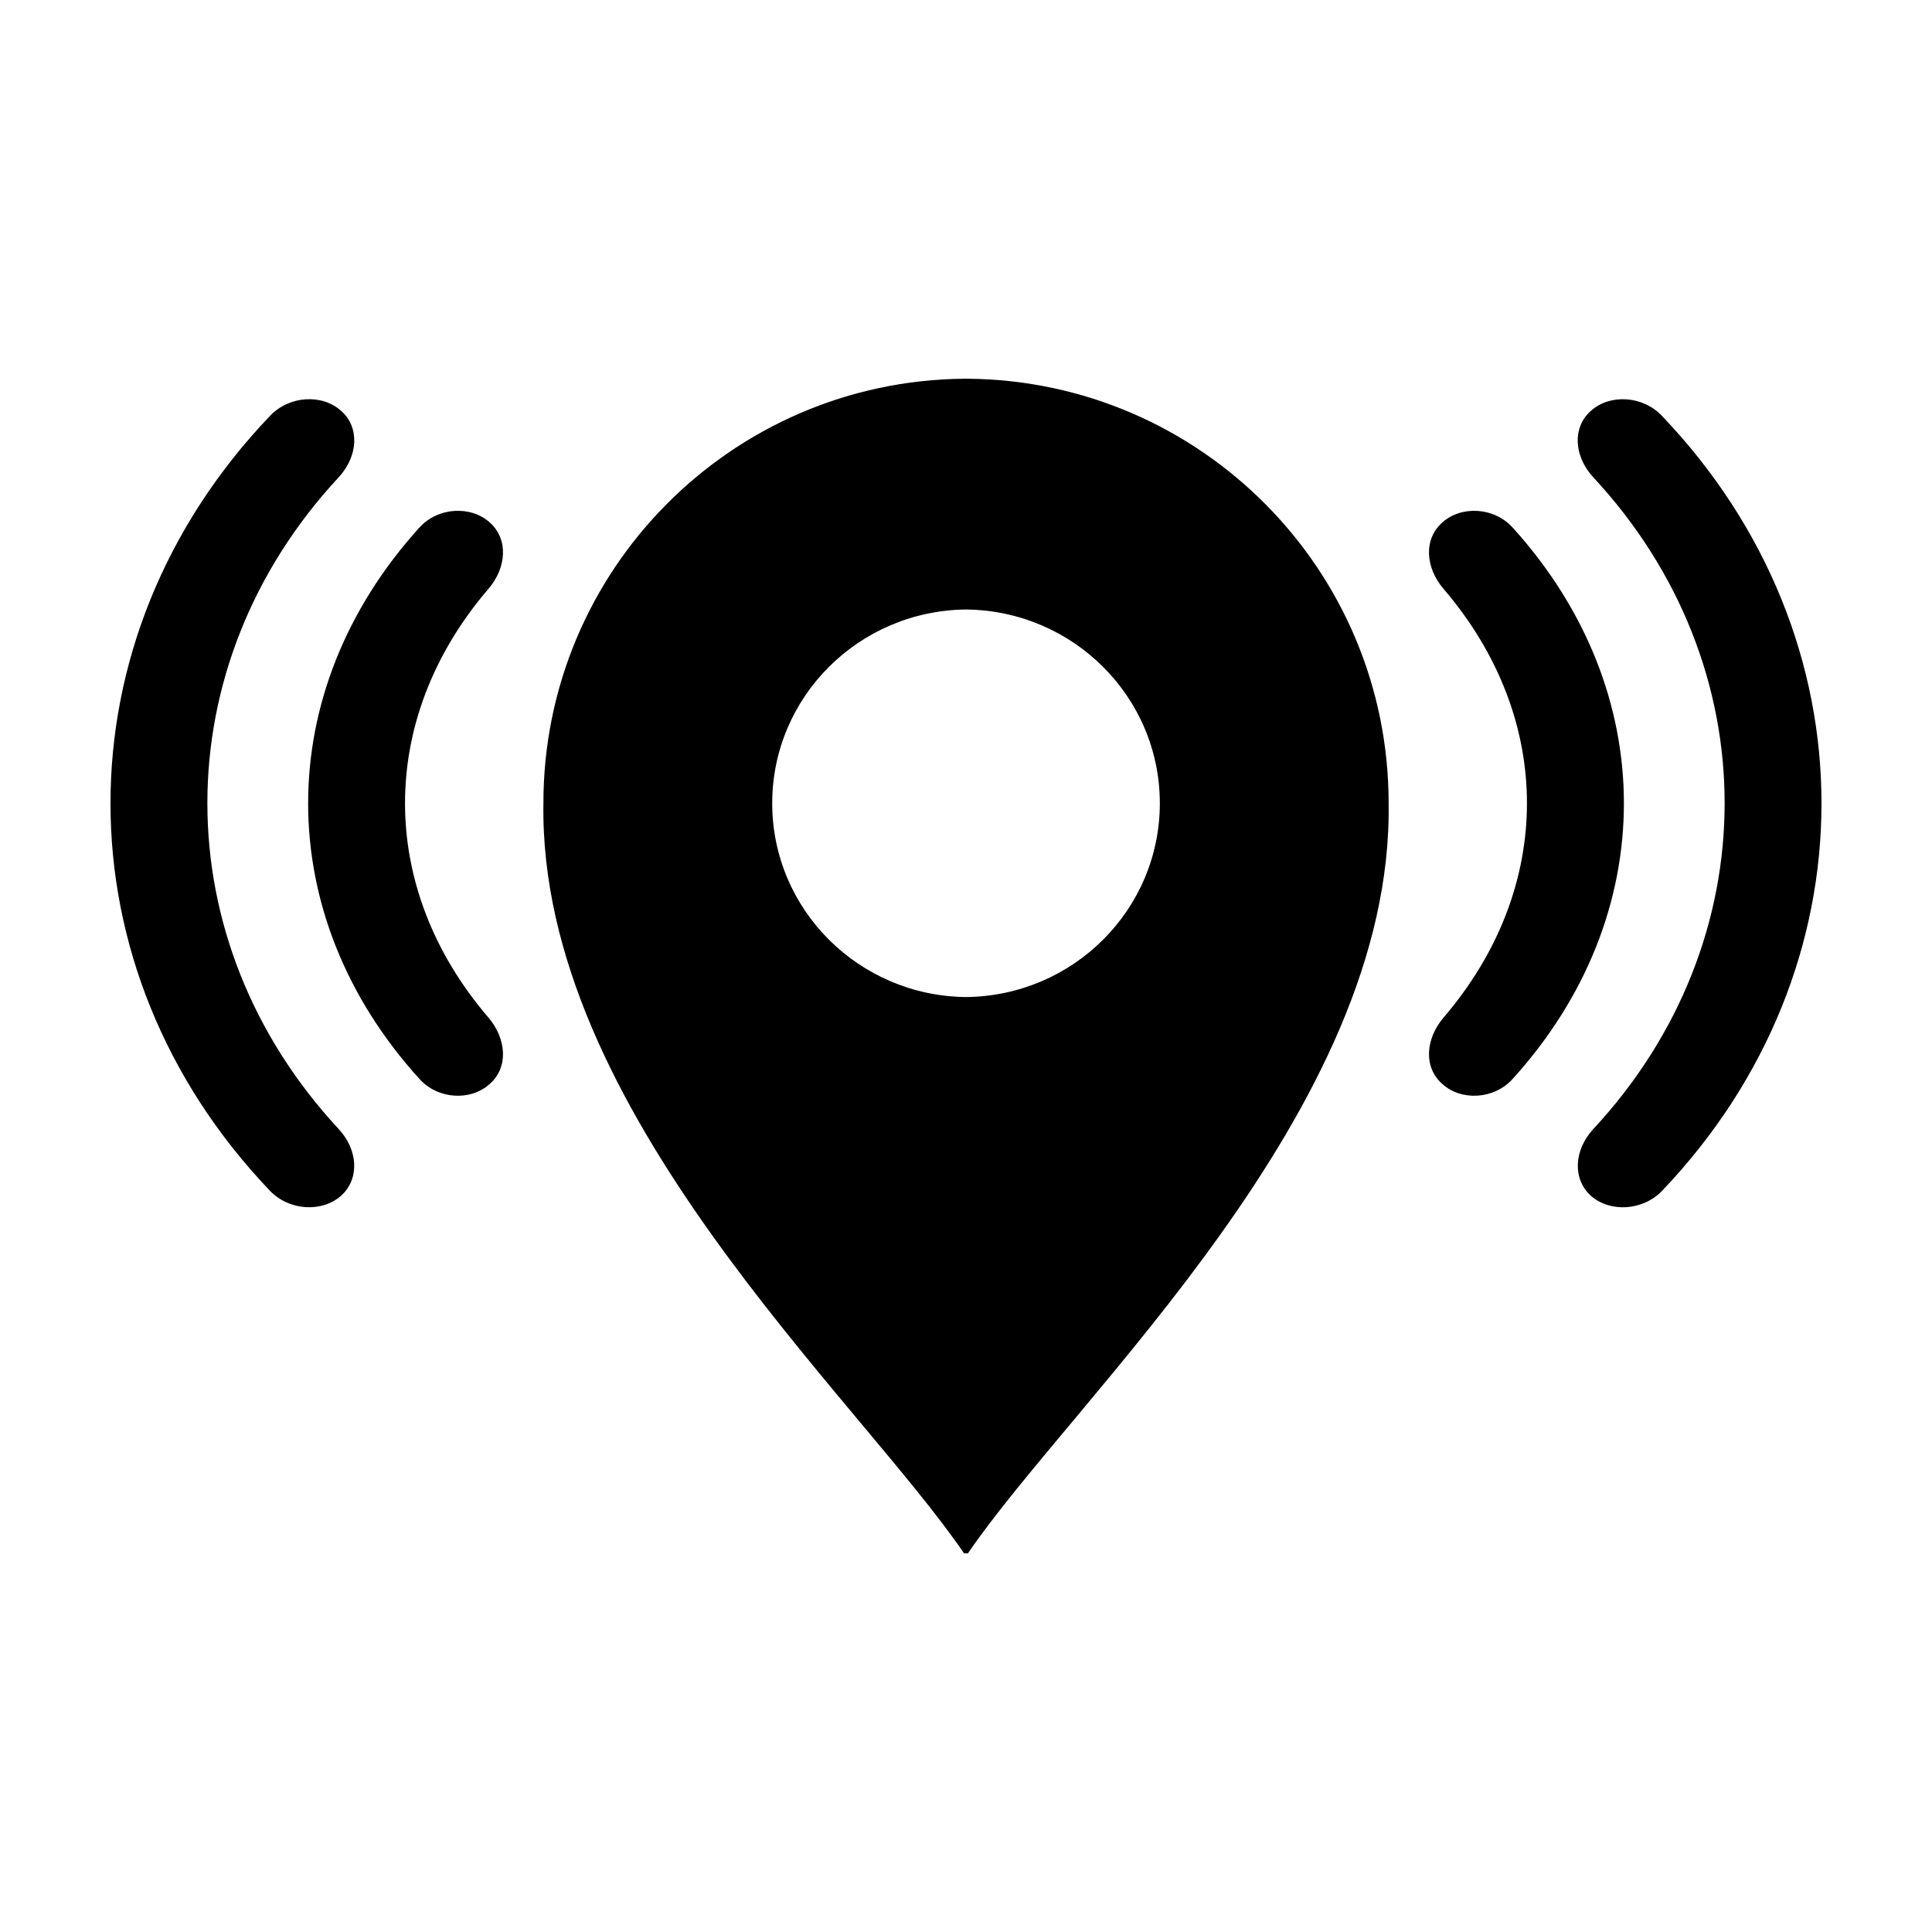
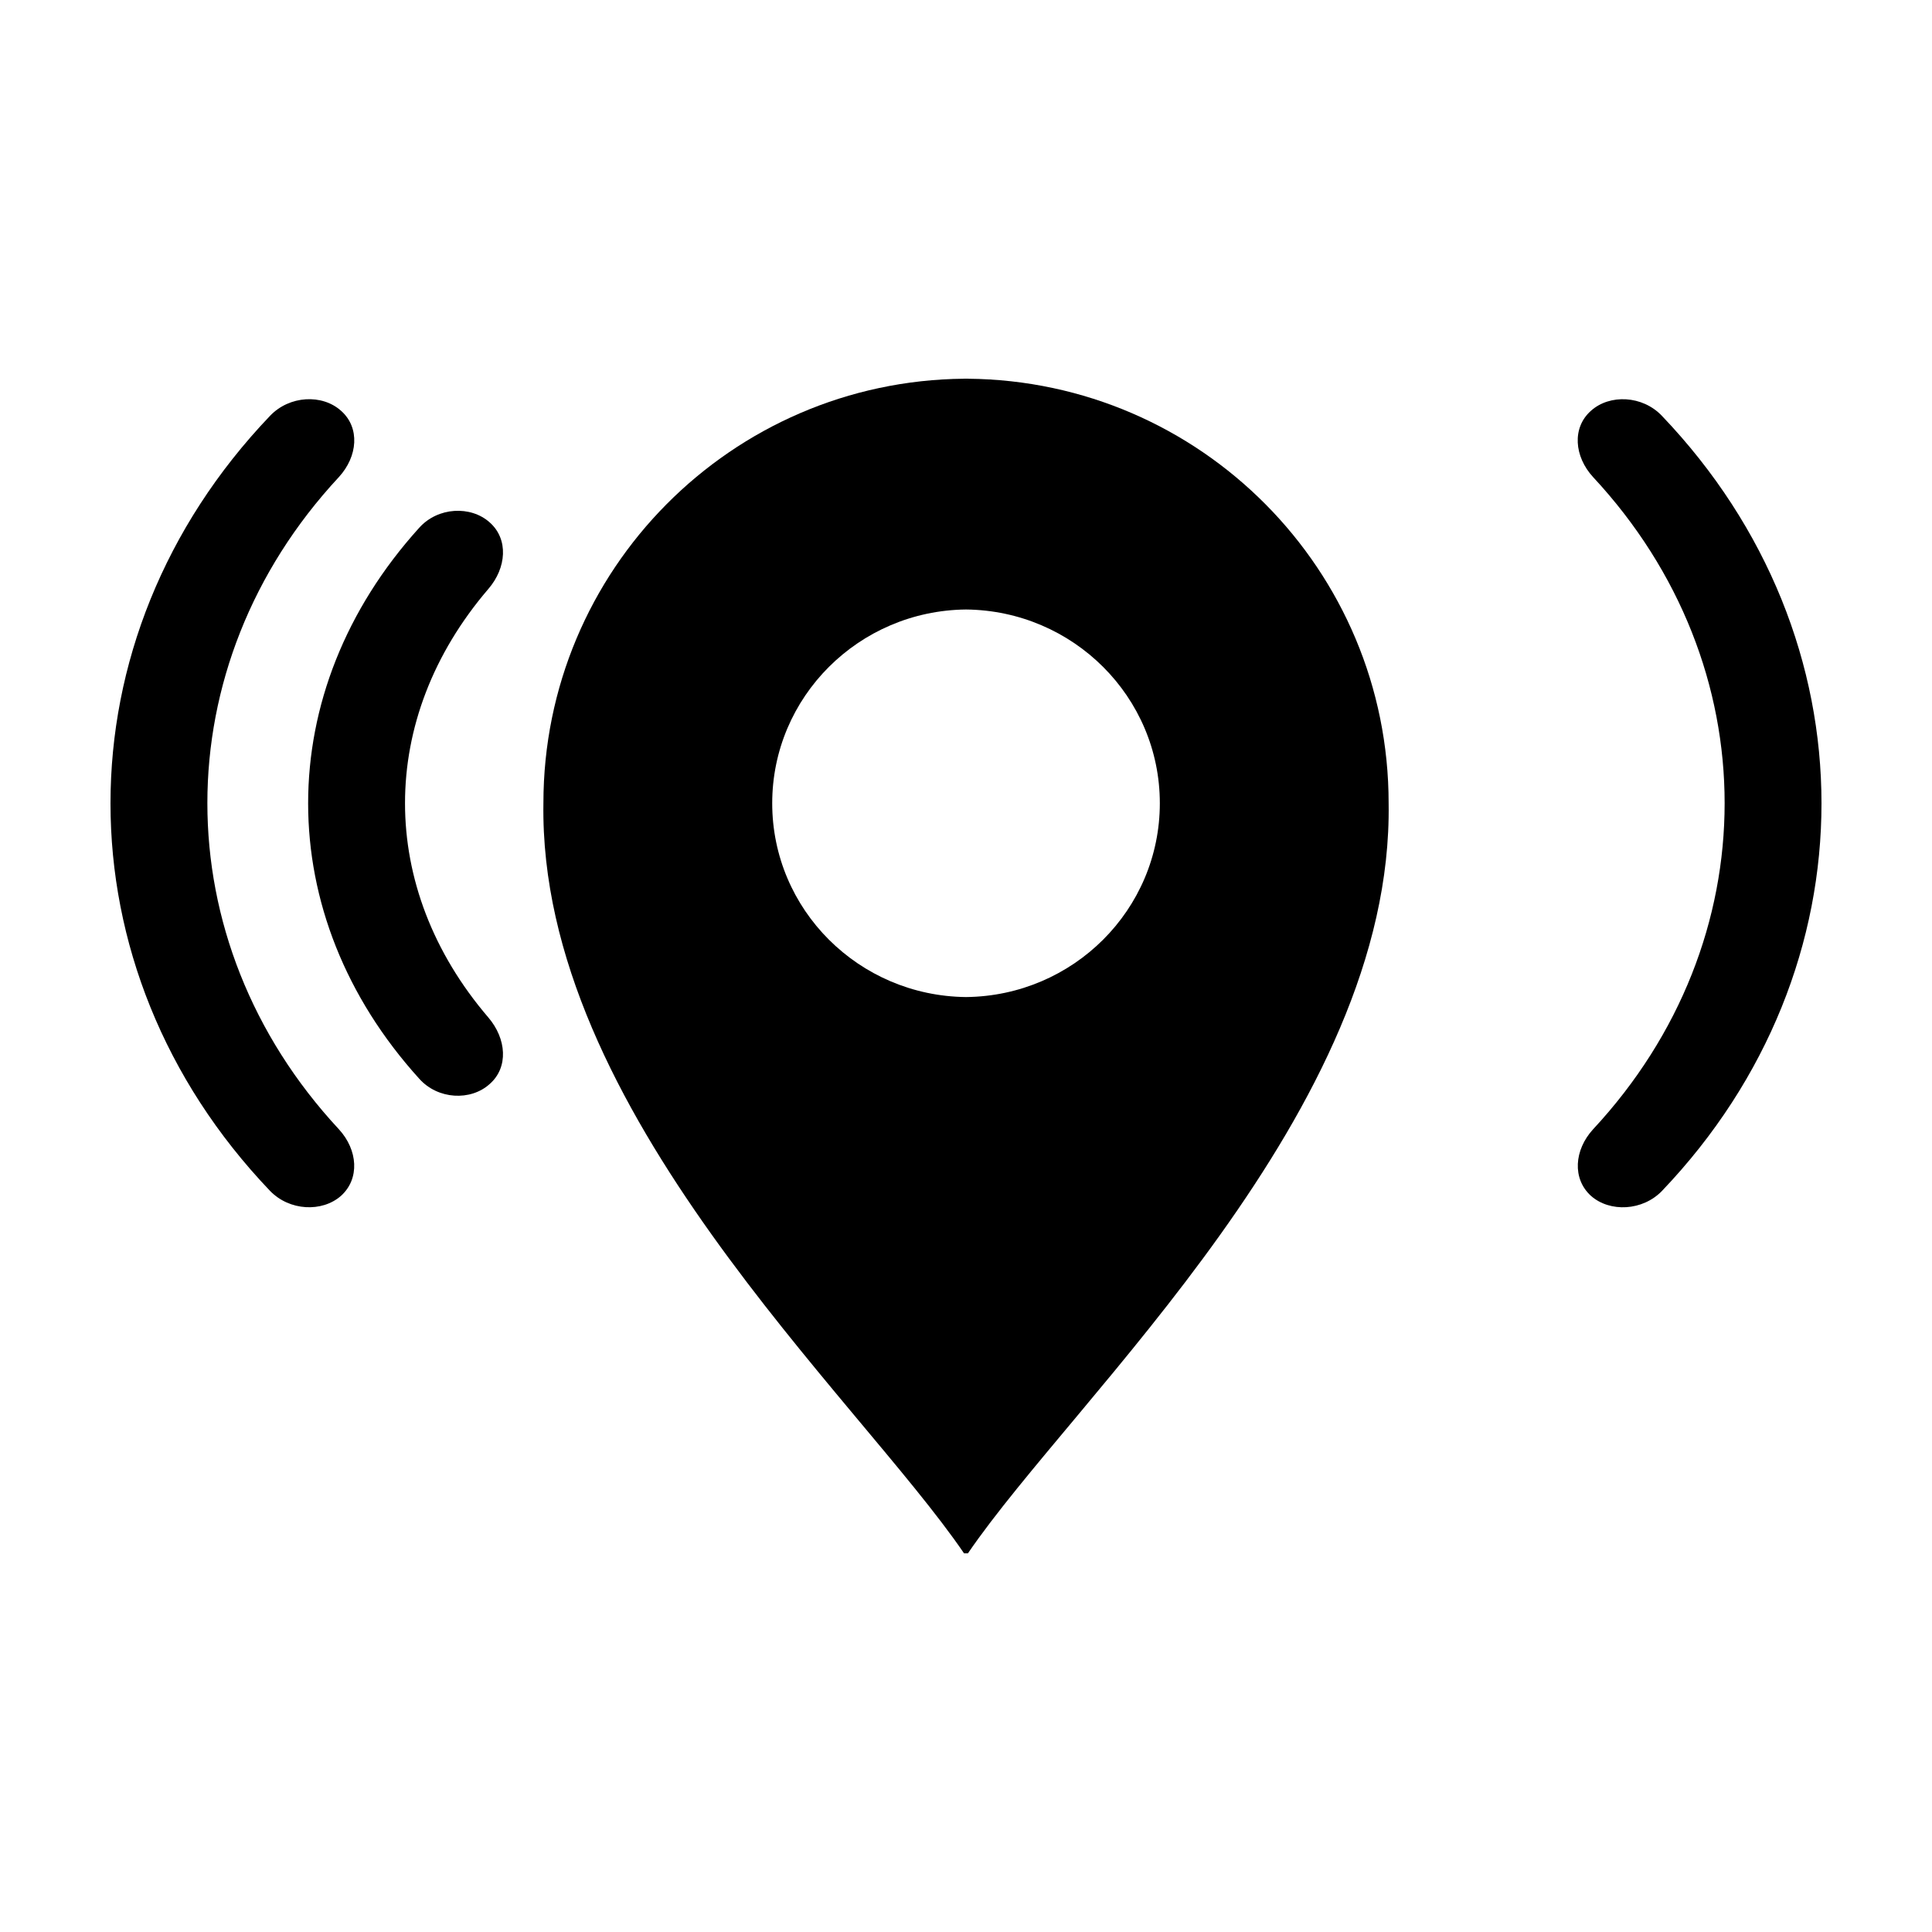
<svg xmlns="http://www.w3.org/2000/svg" fill="#000000" width="800px" height="800px" version="1.1" viewBox="144 144 512 512">
  <g>
    <path d="m399.48 244.35v0.016c-61.664 0.562-111.47 50.688-111.47 112.48-1.289 81.473 83.055 157.16 111.47 198.8h1.031c28.418-41.645 112.77-117.33 111.49-198.8 0-61.797-49.816-111.92-111.49-112.48v-0.016c-0.172-0.004-0.84-0.004-1.031-0.004zm51.887 112.52c0 28.207-22.934 51.062-51.363 51.359-28.43-0.301-51.359-23.156-51.359-51.359 0-28.184 22.945-51.051 51.359-51.348 28.41 0.297 51.363 23.164 51.363 51.348z" />
    <path d="m234.37 460.91c5.012-4.519 4.488-12.156-0.574-17.66-46.453-49.961-46.453-122.86 0-172.81 5.039-5.488 5.637-13.113 0.598-17.566-4.984-4.504-13.66-4.082-18.809 1.301-56.398 59.031-56.398 146.37-0.031 205.41 5.133 5.332 13.793 5.746 18.816 1.324z" />
    <path d="m273.76 282.43c-5.008-4.481-13.723-4.09-18.672 1.445-39.238 43.363-39.238 102.68 0 145.98 4.949 5.562 13.664 5.965 18.672 1.426 5.062-4.414 4.473-12.027-0.363-17.66-29.418-34.363-29.418-79.16 0-113.52 4.84-5.582 5.426-13.219 0.363-17.668z" />
    <path d="m565.6 252.88c-5.023 4.457-4.449 12.082 0.598 17.566 46.465 49.949 46.465 122.84 0 172.81-5.047 5.5-5.57 13.133-0.574 17.66 5.008 4.422 13.699 4.012 18.832-1.324 56.352-59.035 56.352-146.38-0.051-205.41-5.121-5.383-13.809-5.809-18.805-1.305z" />
-     <path d="m544.93 283.88c-4.949-5.535-13.672-5.926-18.672-1.445-5.09 4.449-4.5 12.082 0.336 17.668 29.418 34.363 29.418 79.16 0 113.52-4.828 5.633-5.426 13.246-0.336 17.66 4.996 4.535 13.699 4.133 18.672-1.426 39.227-43.305 39.227-102.61 0-145.98z" />
  </g>
</svg>